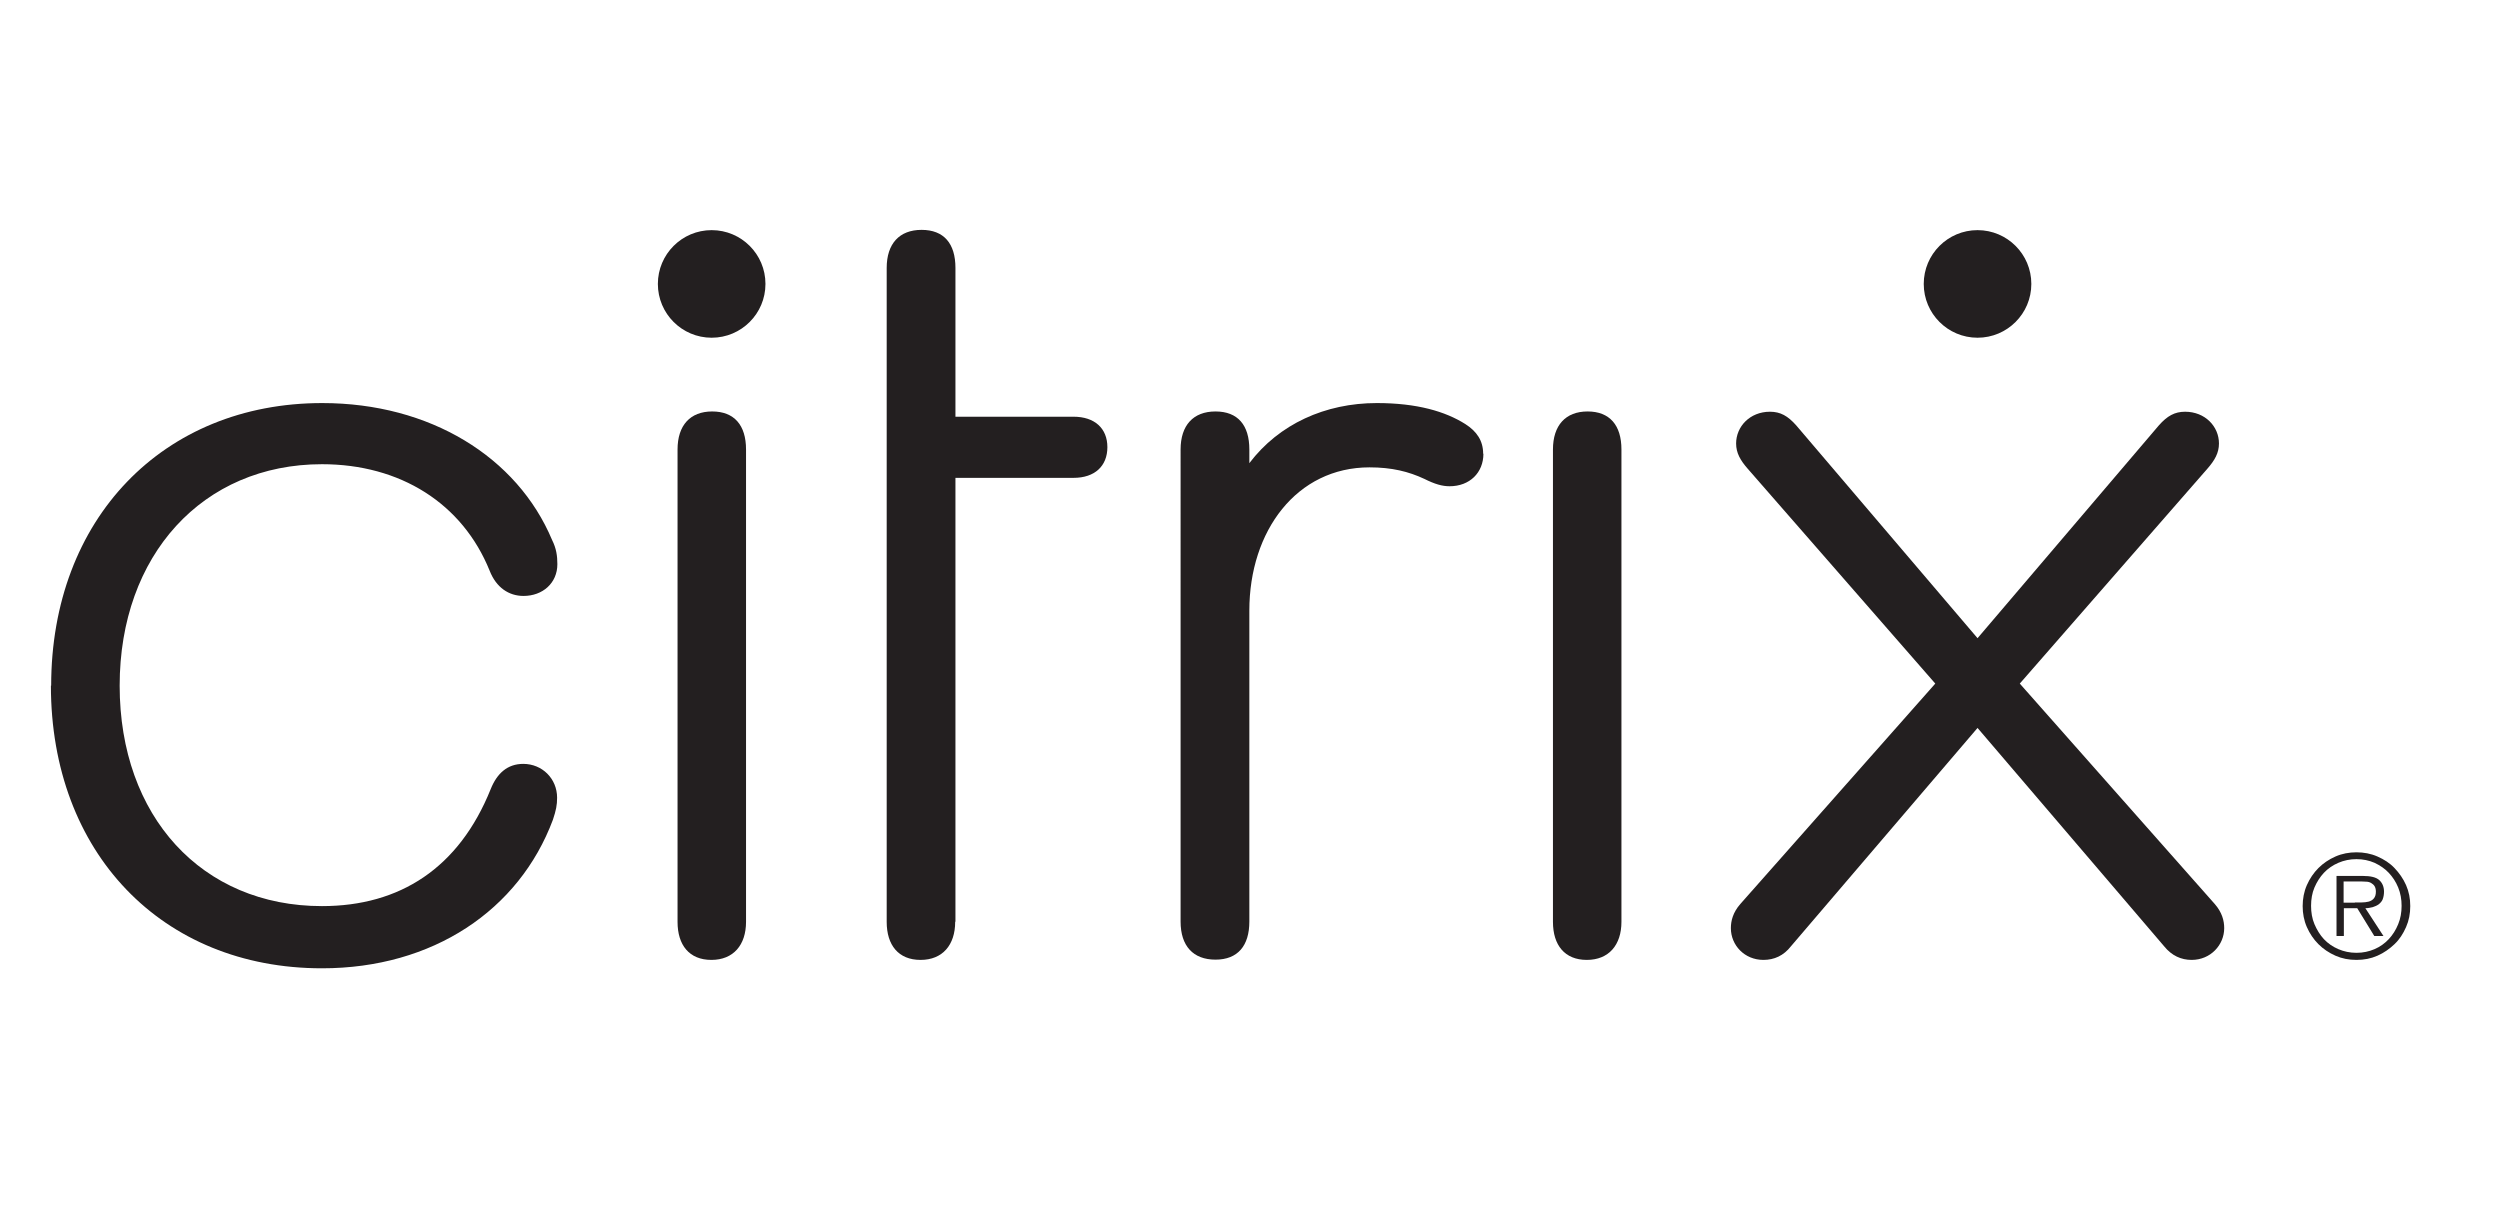
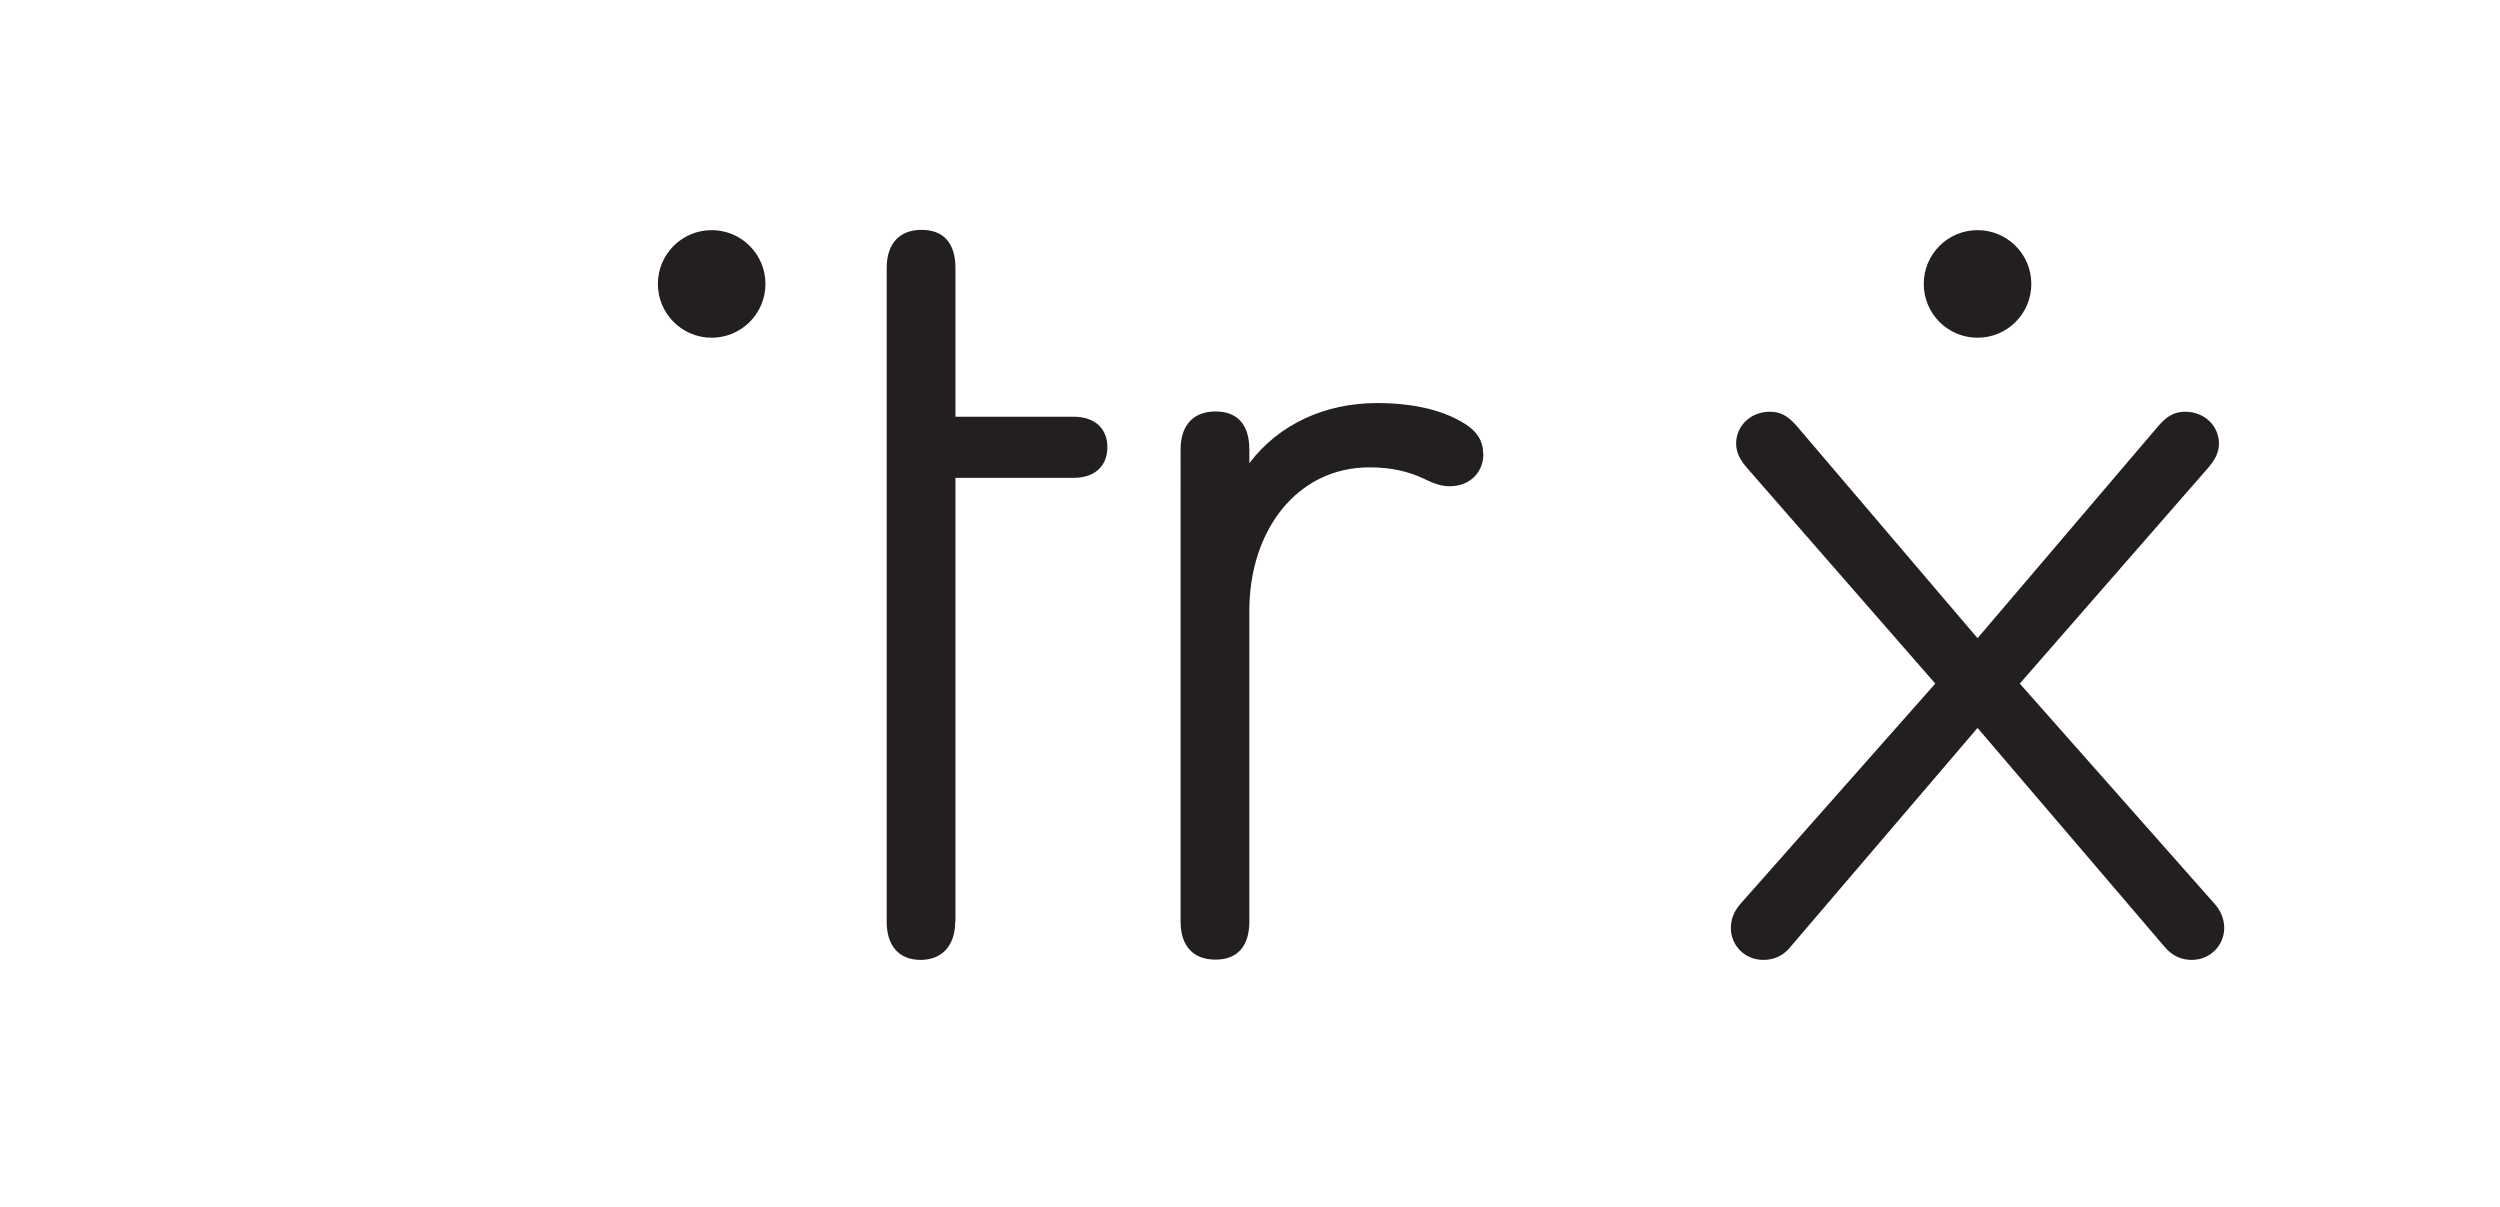
<svg xmlns="http://www.w3.org/2000/svg" id="a" viewBox="0 0 95.27 46">
  <defs>
    <style>.b{fill:#231f20;}</style>
  </defs>
  <g>
-     <path class="b" d="M1.95,26.13c0-6.35,4.26-10.77,10.33-10.77,4.1,0,7.43,2.05,8.76,5.22,.16,.32,.2,.6,.2,.92,0,.72-.56,1.21-1.29,1.21-.56,0-1.04-.32-1.29-.96-1.04-2.57-3.41-4.06-6.39-4.06-4.54,0-7.71,3.46-7.71,8.44s3.13,8.4,7.71,8.4c2.97,0,5.22-1.45,6.43-4.46,.24-.6,.64-.96,1.24-.96,.72,0,1.29,.56,1.29,1.29,0,.28-.04,.48-.16,.84-1.29,3.45-4.58,5.66-8.8,5.66-6.11,0-10.33-4.42-10.33-10.77Z" />
    <path class="b" d="M36.4,35.13c0,.88-.48,1.45-1.32,1.45s-1.29-.56-1.29-1.45V10.21c0-.92,.48-1.45,1.33-1.45s1.29,.52,1.29,1.45v5.67h4.5c.8,0,1.29,.44,1.29,1.16s-.48,1.17-1.29,1.17h-4.5v16.91Z" />
    <path class="b" d="M56.53,17.29c0,.72-.52,1.24-1.29,1.24-.28,0-.56-.08-.96-.28-.6-.28-1.24-.44-2.09-.44-2.77,0-4.58,2.41-4.58,5.46v11.85c0,.92-.44,1.45-1.29,1.45s-1.33-.52-1.33-1.45V17.13c0-.92,.48-1.45,1.33-1.45s1.29,.52,1.29,1.45v.52c1.13-1.49,2.89-2.29,4.86-2.29,1.53,0,2.61,.32,3.37,.8,.44,.28,.68,.64,.68,1.13Z" />
-     <path class="b" d="M59.18,17.13c0-.92,.48-1.45,1.32-1.45s1.29,.52,1.29,1.45v18c0,.88-.48,1.45-1.32,1.45s-1.29-.56-1.29-1.45V17.13Z" />
    <g>
-       <path class="b" d="M25.82,17.13c0-.92,.48-1.45,1.32-1.45s1.29,.52,1.29,1.45v18c0,.88-.48,1.45-1.32,1.45s-1.29-.56-1.29-1.45V17.13Z" />
      <circle class="b" cx="27.12" cy="10.82" r="2.05" />
    </g>
    <path class="b" d="M75.36,27.74l-7.11,8.32c-.28,.36-.64,.52-1.05,.52-.72,0-1.24-.56-1.24-1.21,0-.28,.08-.6,.36-.92l7.43-8.4-7.15-8.19c-.28-.32-.44-.6-.44-.96,0-.64,.52-1.21,1.29-1.21,.4,0,.68,.16,1,.52l6.91,8.11,6.91-8.11c.32-.36,.6-.52,1-.52,.76,0,1.29,.56,1.29,1.21,0,.36-.16,.64-.44,.96l-7.15,8.19,7.43,8.4c.28,.32,.36,.64,.36,.92,0,.64-.52,1.21-1.24,1.21-.4,0-.76-.16-1.05-.52l-7.11-8.32Z" />
    <circle class="b" cx="75.36" cy="10.82" r="2.05" />
  </g>
-   <path class="b" d="M89.8,36.58c-.29,0-.55-.05-.8-.16-.25-.11-.47-.26-.65-.44s-.33-.4-.44-.65c-.11-.25-.16-.52-.16-.8s.05-.55,.16-.8c.11-.25,.26-.47,.44-.65s.4-.33,.65-.44c.25-.11,.52-.16,.8-.16s.55,.05,.8,.16c.25,.11,.47,.25,.65,.44s.33,.4,.44,.65,.16,.51,.16,.8-.05,.55-.16,.8-.25,.47-.44,.65-.4,.33-.65,.44c-.25,.11-.51,.16-.8,.16Zm0-.27c.25,0,.48-.05,.69-.14,.21-.09,.39-.22,.54-.38,.15-.16,.27-.35,.36-.57,.09-.22,.13-.45,.13-.7s-.04-.48-.13-.7c-.09-.22-.21-.4-.36-.56-.15-.16-.33-.28-.54-.38-.21-.09-.44-.14-.69-.14s-.48,.05-.69,.14c-.21,.09-.4,.22-.55,.38s-.27,.35-.36,.56-.13,.45-.13,.7,.04,.49,.13,.7,.21,.41,.36,.57,.34,.29,.55,.38c.21,.09,.44,.14,.69,.14Zm1.02-.64h-.34l-.65-1.06h-.51v1.06h-.28v-2.29h1c.3,0,.51,.05,.63,.16,.12,.11,.18,.26,.18,.44,0,.11-.02,.21-.05,.29s-.09,.14-.15,.19c-.07,.05-.14,.08-.23,.11-.09,.02-.18,.04-.28,.04l.69,1.06Zm-1.08-1.28h.26c.09,0,.18-.01,.26-.03,.08-.02,.15-.06,.2-.12,.05-.06,.08-.14,.08-.26,0-.09-.02-.16-.05-.21-.03-.05-.08-.09-.13-.12s-.12-.05-.18-.05-.14-.01-.21-.01h-.66v.81h.43Z" />
</svg>